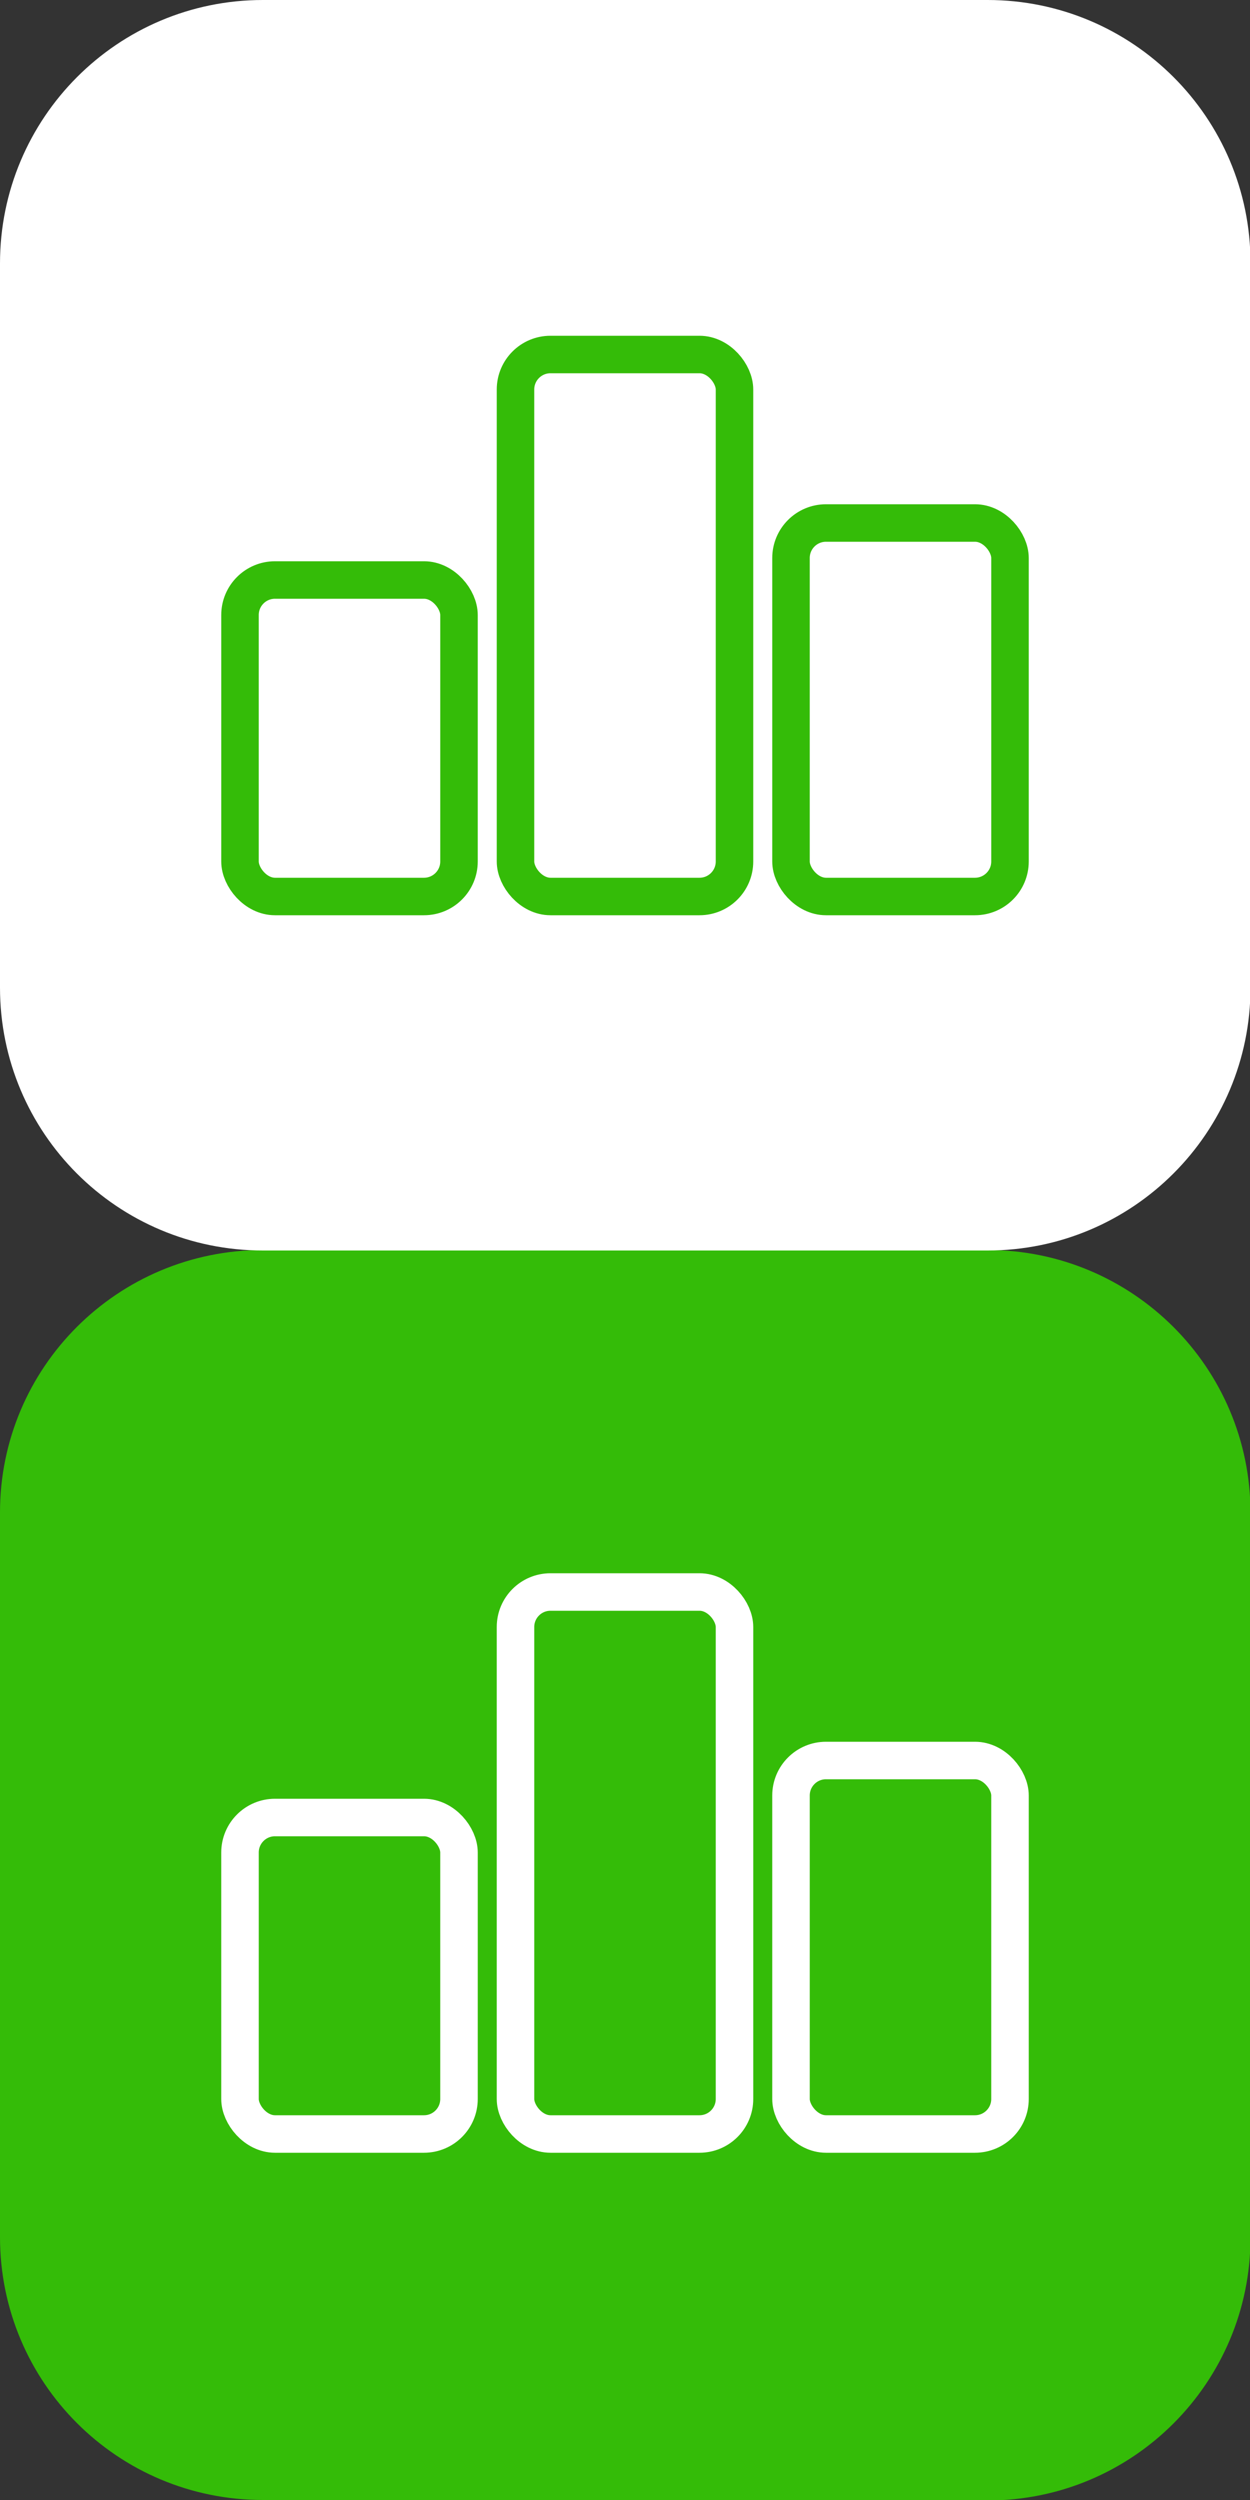
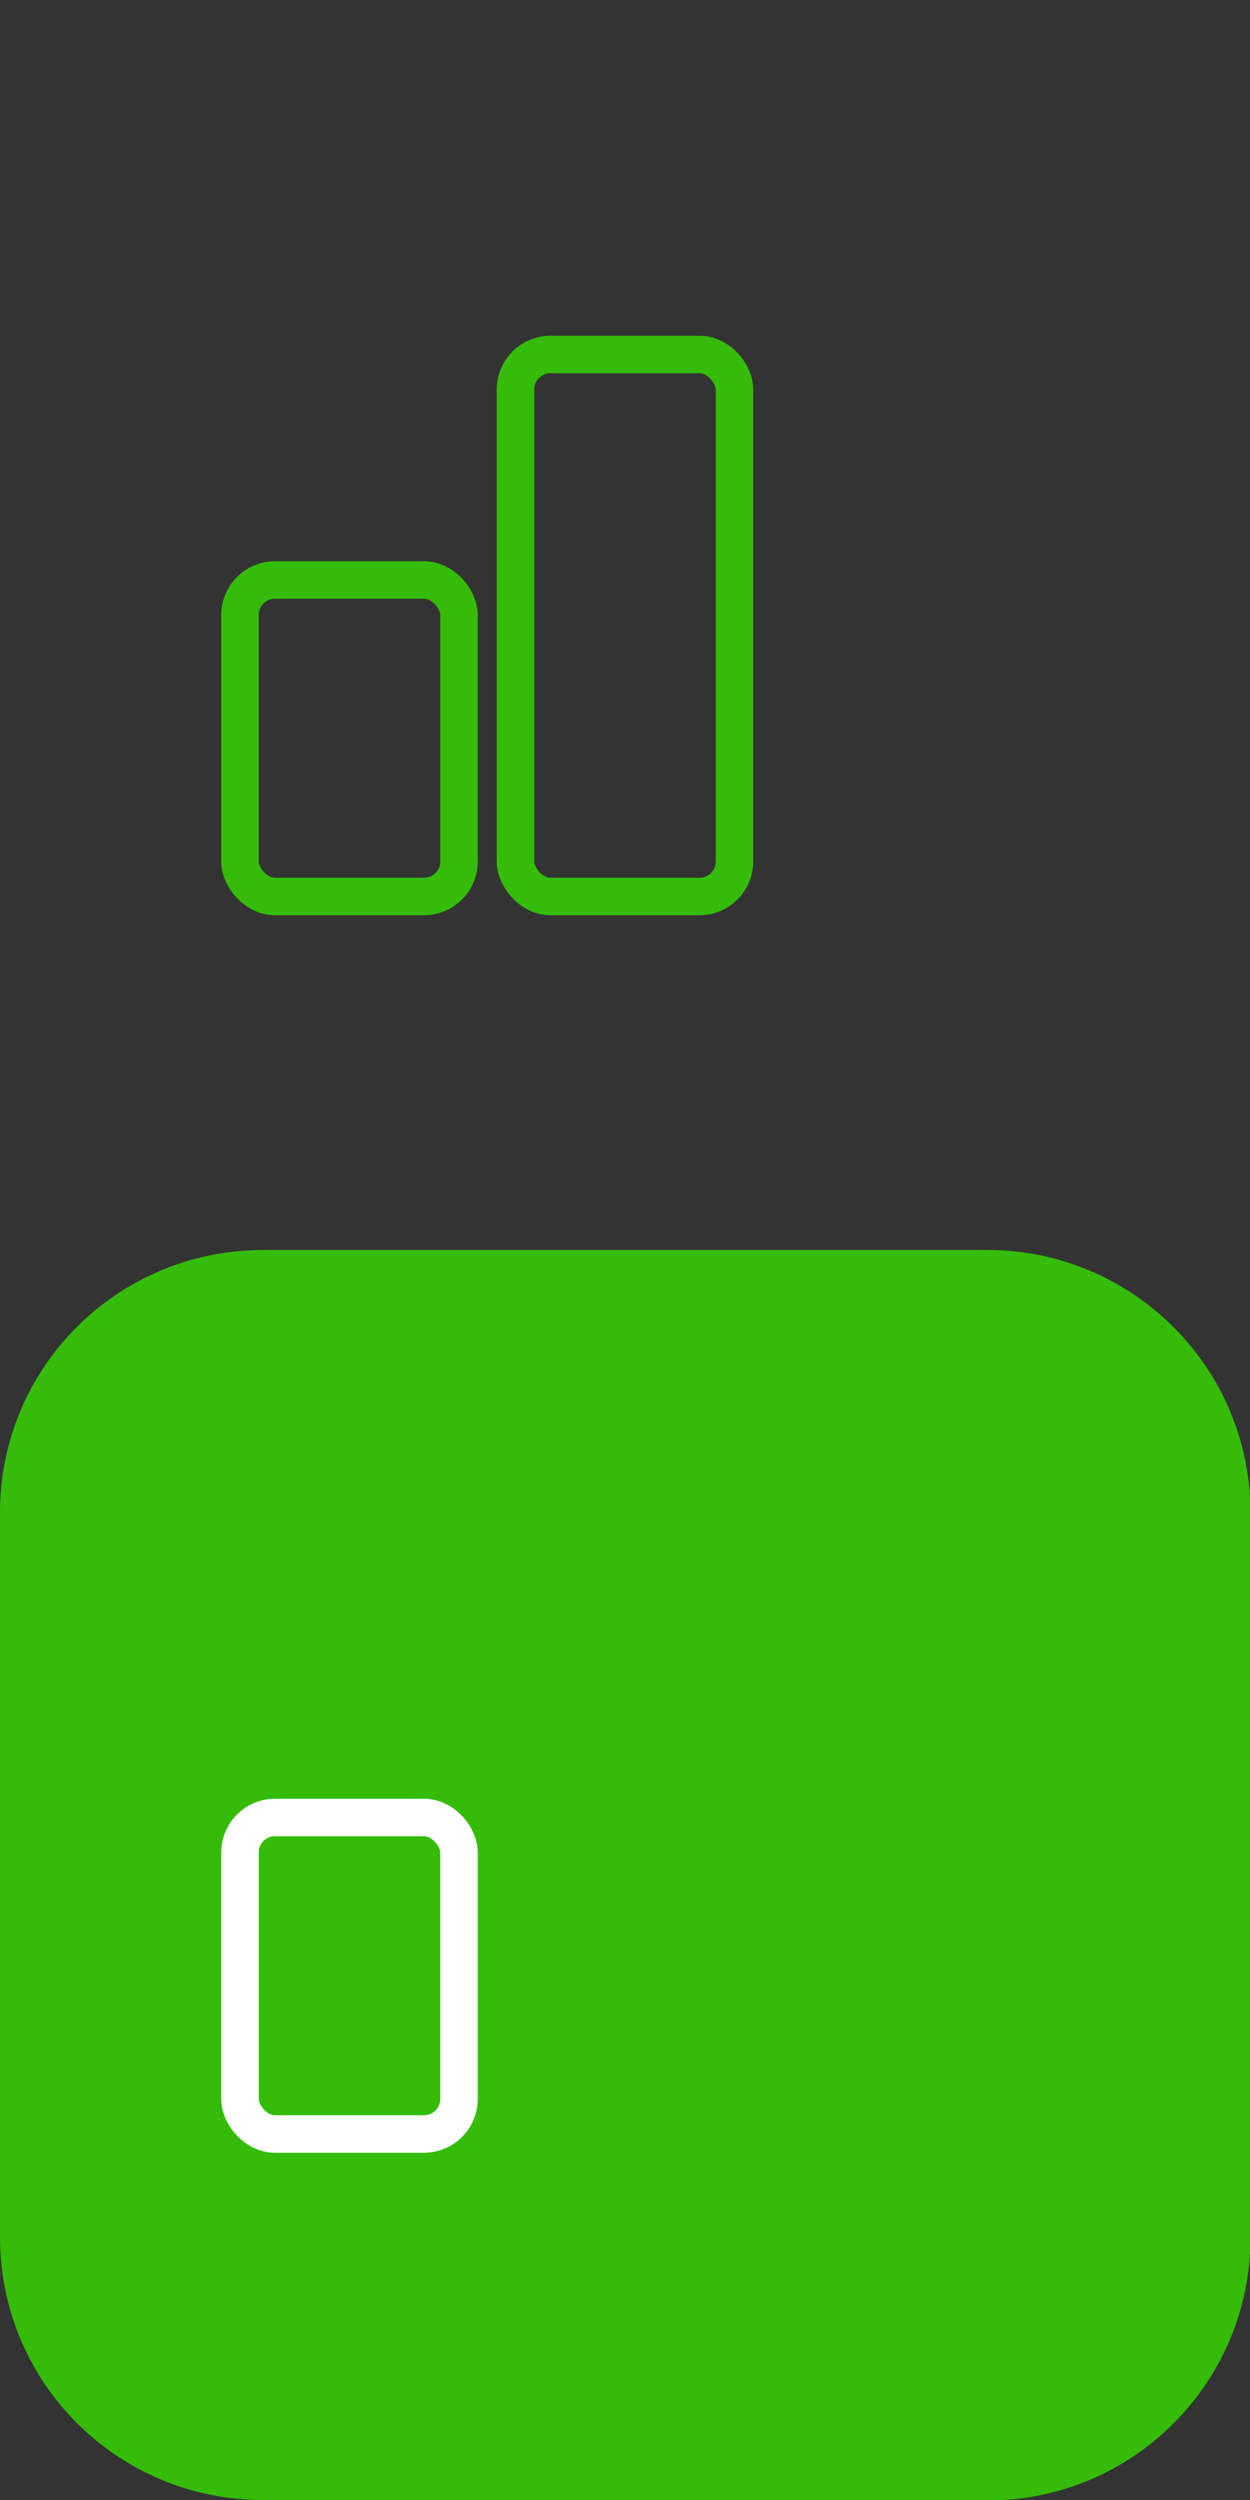
<svg xmlns="http://www.w3.org/2000/svg" id="Calque_1" data-name="Calque 1" viewBox="0 0 25 50">
  <rect x="0" y="0" width="25" height="50" fill="#333333" stroke="none" />
  <path d="M19.75,50H5.26C2.35,50,0,47.65,0,44.74v-14.49C0,27.35,2.35,25,5.26,25h14.49c2.9,0,5.26,2.35,5.26,5.26v14.49c0,2.9-2.35,5.26-5.26,5.26" style="fill: #34bc08;" />
-   <path d="M19.74,25.01H5.26C2.35,25.01,0,22.66,0,19.75V5.27C0,2.36,2.35,0,5.26,0h14.49c2.9,0,5.26,2.35,5.26,5.26v14.49c0,2.9-2.35,5.26-5.26,5.26" style="fill: #fff;" />
  <g id="Logo_Eta" data-name="Logo Eta">
    <rect x="4.8" y="11.6" width="4.38" height="6.33" rx=".7" ry=".7" style="fill: none; stroke: #34bc08; stroke-miterlimit: 10; stroke-width: .75px;" />
    <rect x="10.31" y="7.09" width="4.38" height="10.84" rx=".7" ry=".7" style="fill: none; stroke: #34bc08; stroke-miterlimit: 10; stroke-width: .75px;" />
-     <rect x="15.82" y="10.46" width="4.38" height="7.47" rx=".7" ry=".7" style="fill: none; stroke: #34bc08; stroke-miterlimit: 10; stroke-width: .75px;" />
  </g>
  <g id="Logo_Eta-2" data-name="Logo Eta">
    <rect x="4.8" y="36.35" width="4.38" height="6.33" rx=".7" ry=".7" style="fill: none; stroke: #fff; stroke-miterlimit: 10; stroke-width: .75px;" />
-     <rect x="10.31" y="31.84" width="4.38" height="10.84" rx=".7" ry=".7" style="fill: none; stroke: #fff; stroke-miterlimit: 10; stroke-width: .75px;" />
-     <rect x="15.82" y="35.21" width="4.38" height="7.47" rx=".7" ry=".7" style="fill: none; stroke: #fff; stroke-miterlimit: 10; stroke-width: .75px;" />
  </g>
</svg>